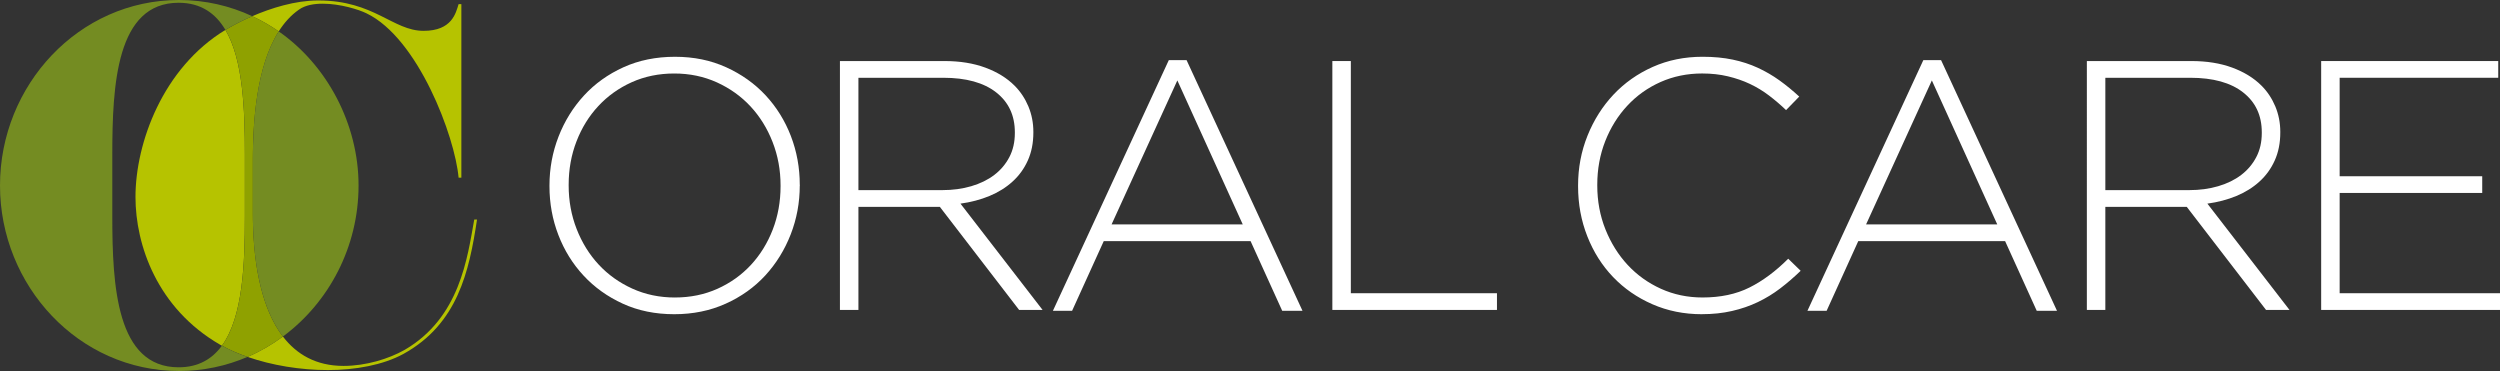
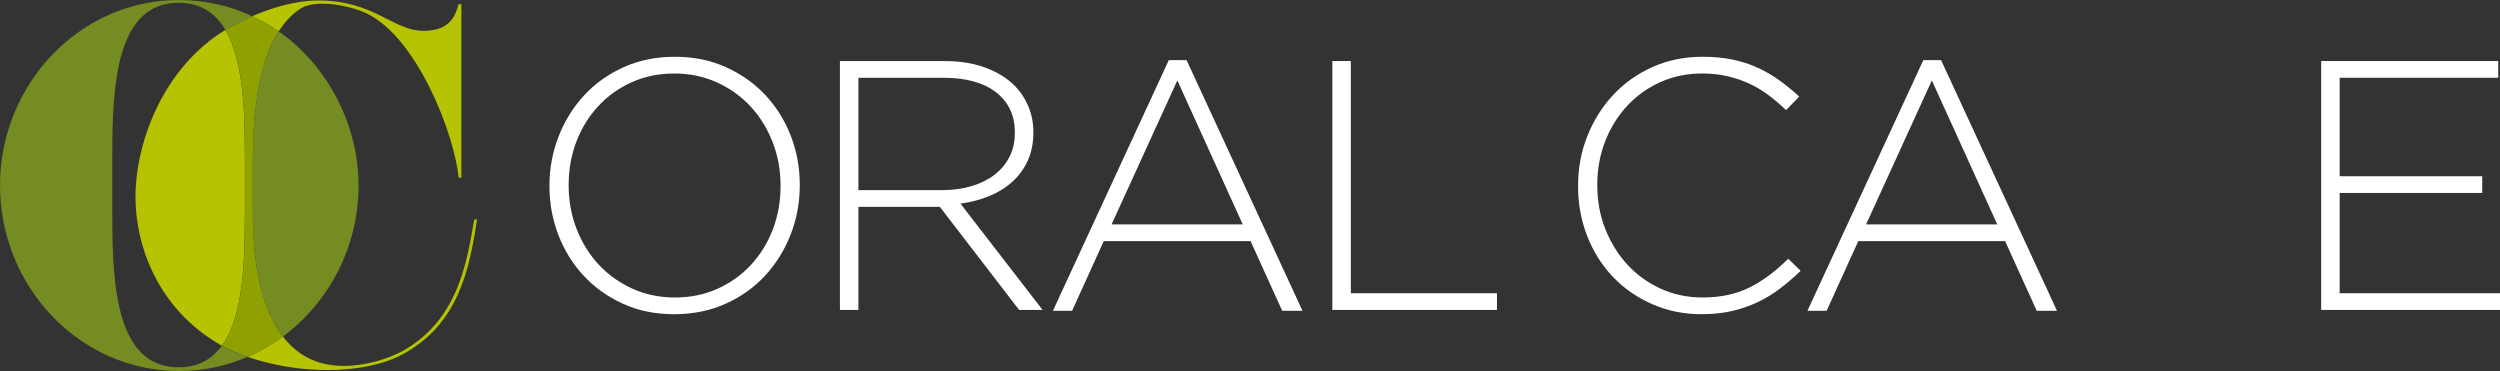
<svg xmlns="http://www.w3.org/2000/svg" id="Lager_2" data-name="Lager 2" viewBox="0 0 2843.76 421.99">
  <rect x="0" y="0" width="2843.76" height="421.99" fill="#333333" stroke="none" />
  <defs>
    <style>
      .cls-1 {
        fill: #8fa100;
      }

      .cls-1, .cls-2, .cls-3, .cls-4, .cls-5 {
        stroke-width: 0px;
      }

      .cls-2 {
        fill: #b6c300;
      }

      .cls-3 {
        fill: #748c22;
      }

      .cls-4 {
        fill: #9fb200;
      }

      .cls-5 {
        fill: #fff;
      }
    </style>
  </defs>
  <g id="Layer_1" data-name="Layer 1">
    <g>
      <path class="cls-5" d="M766.96,357.41c-21.57,0-41.05-3.98-58.43-11.94-17.4-7.95-32.29-18.59-44.69-31.95-12.41-13.34-21.97-28.77-28.71-46.29-6.75-17.53-10.11-36.01-10.11-55.42v-.81c0-19.41,3.45-37.95,10.31-55.62,6.88-17.64,16.52-33.21,28.92-46.7,12.4-13.48,27.35-24.19,44.9-32.16,17.51-7.95,37.06-11.93,58.63-11.93s40.71,3.98,58.24,11.93c17.53,7.97,32.49,18.62,44.89,31.96,12.39,13.34,21.97,28.78,28.72,46.29,6.73,17.55,10.1,36.01,10.1,55.42.27.27.27.55,0,.81,0,19.4-3.43,37.95-10.3,55.61-6.9,17.66-16.52,33.23-28.92,46.72-12.41,13.49-27.45,24.2-45.1,32.14-17.65,7.96-37.14,11.94-58.44,11.94M767.77,338.4c17.52,0,33.62-3.31,48.33-9.91,14.69-6.6,27.36-15.63,38.03-27.09,10.62-11.46,18.92-24.9,24.87-40.25,5.92-15.38,8.89-31.8,8.89-49.34v-.81c0-17.52-3.04-34.04-9.11-49.55-6.07-15.51-14.43-28.97-25.08-40.43-10.65-11.46-23.39-20.56-38.21-27.31-14.83-6.72-31.02-10.11-48.53-10.11s-33.64,3.31-48.33,9.9c-14.7,6.62-27.37,15.66-38.01,27.11-10.67,11.44-18.95,24.87-24.88,40.24-5.94,15.37-8.89,31.82-8.89,49.34v.81c0,17.52,3.03,34.05,9.09,49.54,6.07,15.5,14.41,28.99,25.08,40.45,10.65,11.47,23.38,20.56,38.21,27.3,14.83,6.74,31.01,10.12,48.54,10.12" />
      <path class="cls-5" d="M955.43,69.44h118.9c17.52,0,33.01,2.5,46.5,7.49,13.48,4.99,24.53,11.8,33.16,20.43,6.75,6.73,12,14.63,15.79,23.65,3.76,9.04,5.67,18.68,5.67,28.93v.8c0,11.87-2.11,22.46-6.28,31.75-4.19,9.31-9.97,17.33-17.4,24.04-7.4,6.76-16.17,12.21-26.28,16.4-10.1,4.17-21.1,7.08-32.96,8.69l93.42,120.94h-26.69l-90.2-117.28h-92.6v117.28h-21.03V69.44ZM1071.9,216.26c11.87,0,22.86-1.48,32.96-4.46,10.1-2.97,18.82-7.23,26.1-12.77,7.28-5.55,13-12.32,17.18-20.3,4.17-7.97,6.25-17.09,6.25-27.38v-.81c0-19.2-7.06-34.34-21.22-45.43-14.16-11.09-34.17-16.64-60.05-16.64h-96.66v127.8h95.44Z" />
      <path class="cls-5" d="M1329.51,68.43h20.23l131.86,285.13h-23.07l-35.99-79.27h-167.02l-36.02,79.27h-21.82l131.83-285.13ZM1413.64,255.29l-74.41-163.8-74.82,163.8h149.23Z" />
      <polygon class="cls-5" points="1515.56 69.44 1536.58 69.44 1536.58 333.54 1702.8 333.54 1702.8 352.55 1515.56 352.55 1515.56 69.44" />
      <path class="cls-5" d="M1935.81,357.41c-20.23,0-38.95-3.78-56.21-11.34-17.26-7.54-32.16-17.85-44.69-30.93-12.54-13.06-22.32-28.52-29.33-46.32-7.02-17.81-10.51-36.8-10.51-57.02v-.81c0-19.96,3.57-38.84,10.72-56.64,7.14-17.76,16.98-33.34,29.52-46.69,12.54-13.34,27.45-23.87,44.7-31.55,17.25-7.68,36.12-11.54,56.62-11.54,12.68,0,24.13,1.08,34.38,3.24,10.25,2.15,19.75,5.26,28.51,9.3,8.76,4.05,16.98,8.84,24.67,14.36,7.68,5.53,15.15,11.66,22.45,18.39l-14.98,15.38c-6.19-5.93-12.66-11.46-19.41-16.59-6.73-5.12-13.94-9.5-21.64-13.15-7.68-3.63-16.04-6.52-25.08-8.68-9.04-2.16-18.79-3.24-29.32-3.24-16.97,0-32.76,3.24-47.31,9.7-14.55,6.49-27.16,15.46-37.8,26.92-10.68,11.46-19.02,24.86-25.09,40.23-6.06,15.37-9.11,31.96-9.11,49.75v.81c0,17.8,3.11,34.45,9.3,49.94,6.21,15.51,14.63,28.98,25.29,40.46,10.65,11.46,23.25,20.49,37.8,27.09,14.58,6.6,30.34,9.91,47.33,9.91,20.49,0,38.28-3.78,53.39-11.34,15.09-7.53,29.79-18.46,44.09-32.75l14.15,13.74c-7.55,7.28-15.3,13.96-23.25,20.03-7.95,6.07-16.46,11.26-25.48,15.57-9.02,4.32-18.81,7.69-29.32,10.1-10.52,2.44-21.98,3.65-34.38,3.65" />
      <path class="cls-5" d="M2187.78,68.43h20.21l131.86,285.13h-23.05l-35.98-79.27h-167.04l-36,79.27h-21.83l131.84-285.13ZM2271.9,255.29l-74.41-163.8-74.83,163.8h149.24Z" />
-       <path class="cls-5" d="M2373.82,69.44h118.9c17.52,0,33.02,2.5,46.51,7.49,13.47,4.99,24.52,11.8,33.16,20.43,6.75,6.73,11.99,14.63,15.78,23.65,3.76,9.04,5.67,18.68,5.67,28.93v.8c0,11.87-2.11,22.46-6.29,31.75-4.18,9.31-9.98,17.33-17.4,24.04-7.4,6.76-16.17,12.21-26.27,16.4-10.12,4.17-21.1,7.08-32.97,8.69l93.42,120.94h-26.69l-90.2-117.28h-92.61v117.28h-21.02V69.44ZM2490.3,216.26c11.86,0,22.86-1.48,32.95-4.46,10.12-2.97,18.82-7.23,26.09-12.77,7.29-5.55,13-12.32,17.18-20.3,4.19-7.97,6.27-17.09,6.27-27.38v-.81c0-19.2-7.06-34.34-21.24-45.43-14.15-11.09-34.16-16.64-60.05-16.64h-96.66v127.8h95.45Z" />
      <polygon class="cls-5" points="2640.34 69.44 2841.75 69.44 2841.75 88.46 2661.36 88.46 2661.36 200.48 2823.54 200.48 2823.54 219.48 2661.36 219.48 2661.36 333.54 2843.76 333.54 2843.76 352.55 2640.34 352.55 2640.34 69.44" />
      <path class="cls-4" d="M269.52,26.71c.61-.31,1.24-.63,1.87-.95-.63.32-1.26.64-1.87.95" />
      <path class="cls-4" d="M288.6,146.92c-.02.4-.05.8-.07,1.2.02-.4.05-.8.07-1.2" />
      <path class="cls-4" d="M288.12,156.47c0,.25-.02.49-.03.73,0-.25.02-.49.03-.73" />
      <path class="cls-4" d="M264.38,29.45c.48-.26.95-.52,1.45-.79-.5.27-.97.53-1.45.79" />
      <path class="cls-4" d="M287.68,173.23c0,.49-.01.98-.02,1.46,0-.49.01-.97.02-1.46" />
      <path class="cls-4" d="M287.84,164.76c0,.35-.02.72-.03,1.07,0-.35.02-.71.03-1.07" />
      <path class="cls-4" d="M260.55,31.59c.38-.22.78-.45,1.18-.67-.4.22-.8.45-1.18.67" />
      <path class="cls-4" d="M279.55,21.78c.81-.38,1.61-.76,2.44-1.14-.83.38-1.63.76-2.44,1.14" />
      <path class="cls-4" d="M287.7,251.25c.01.75.03,1.51.05,2.27-.02-.75-.04-1.52-.05-2.27" />
      <polyline class="cls-4" points="298.69 79.5 298.68 79.51 298.69 79.5" />
      <path class="cls-4" d="M290.1,128.2c-.02.23-.04.47-.07.7.02-.23.04-.47.07-.7" />
      <path class="cls-4" d="M308.38,51.88c-.06.13-.12.26-.17.39.06-.13.12-.26.17-.39" />
      <path class="cls-4" d="M294.32,98.72c-.03.17-.06.35-.09.52.03-.17.06-.35.09-.52" />
      <path class="cls-4" d="M291.22,118.42c-.02.14-.04.28-.05.42.02-.14.03-.28.05-.42" />
      <path class="cls-4" d="M274.5,24.2c.74-.36,1.51-.73,2.27-1.1-.77.37-1.53.74-2.27,1.1" />
      <path class="cls-4" d="M301.51,69.94c-.02.07-.05.14-.07.21.02-.07.05-.14.07-.21" />
      <path class="cls-4" d="M291.08,297.36c.03.22.06.44.09.66-.03-.22-.06-.45-.09-.66" />
      <path class="cls-4" d="M289.91,287.83c.05.45.1.89.15,1.34-.05-.45-.1-.89-.15-1.34" />
-       <path class="cls-4" d="M266.15,400c-2.33-1.03-4.62-2.09-6.84-3.18,2.23,1.1,4.51,2.16,6.84,3.18" />
      <path class="cls-4" d="M296.39,325.64s.01.05.02.08c0-.03-.01-.05-.02-.08" />
      <path class="cls-4" d="M281.48,406s.06-.03.09-.04c-2.59-.9-5.21-1.79-7.72-2.77,2.5.97,5.04,1.91,7.63,2.81" />
      <path class="cls-2" d="M539.46,249.74c-7.85,43.46-16.23,111.52-79.06,148.17-18.33,10.47-44.5,18.32-69.64,18.32-31.36,0-53.46-13.25-68.95-33.42-12.44,9.19-25.91,16.99-40.24,23.15,27.68,9.63,60.16,14.99,91.4,14.99s62.82-5.76,85.86-18.33c61.78-34.03,74.87-93.72,83.77-152.88h-3.14Z" />
      <path class="cls-2" d="M256.42,34.03c-71.13,43.1-102.31,128.52-102.31,190.05,0,54.45,24.6,126.7,96.33,168.06.64.37,1.32.71,1.97,1.07,23.9-32.84,26.12-93.15,26.12-147.14v-70.16c0-51.13-1.98-107.84-22.11-141.89" />
      <path class="cls-2" d="M317.02,35.72c6.26-9.84,13.81-18.32,22.96-24.72,7.33-5.24,17.28-6.8,27.23-6.8,19.89,0,41.36,6.8,49.74,10.99,58.63,28.27,100.52,139.79,104.71,186.91h3.14V4.71h-3.14c-3.14,9.95-7.33,30.37-39.79,30.37-35.07,0-56.02-34.56-119.89-34.56-26.4,0-53.83,8.74-75.1,17.95.03-.01.05-.02.07-.03,10.54,4.9,20.6,10.68,30.08,17.27" />
      <path class="cls-4" d="M273.61,403.09c-2.43-.95-4.82-1.94-7.15-2.96,2.34,1.02,4.72,2.01,7.15,2.96" />
      <path class="cls-4" d="M287.92,259.52c.03.8.06,1.59.09,2.4-.03-.81-.06-1.6-.09-2.4" />
      <path class="cls-4" d="M259.09,396.71c-2.28-1.13-4.51-2.29-6.67-3.49,2.16,1.19,4.39,2.36,6.67,3.49" />
      <path class="cls-4" d="M288.36,269.02c.02.39.04.76.06,1.15-.02-.39-.04-.76-.06-1.15" />
      <path class="cls-4" d="M289.06,279.06c.01.12.02.24.03.36,0-.12-.02-.24-.03-.36" />
      <path class="cls-1" d="M321.81,382.81c-12.11-15.78-20.17-35.78-25.39-57.09,0-.03-.01-.05-.02-.08-2.22-9.06-3.93-18.33-5.22-27.62-.03-.22-.06-.44-.09-.66-.38-2.74-.71-5.47-1.02-8.19-.05-.45-.1-.89-.15-1.34-.3-2.81-.58-5.62-.81-8.42-.01-.12-.03-.24-.04-.36-.25-2.98-.46-5.94-.64-8.88-.02-.39-.04-.76-.06-1.15-.14-2.39-.25-4.76-.35-7.11-.03-.8-.06-1.6-.09-2.4-.07-2.02-.13-4.01-.17-5.99-.02-.76-.04-1.52-.05-2.27-.05-2.64-.07-5.25-.07-7.8v-61.78c0-2.25.02-4.6.04-6.98,0-.49,0-.97.01-1.46.03-2.4.07-4.87.14-7.4,0-.35.02-.71.03-1.07.06-2.47.15-4.99.25-7.56,0-.25.02-.49.03-.73.11-2.74.25-5.52.42-8.35.02-.4.05-.8.07-1.2.35-5.87.82-11.89,1.43-18.02.02-.23.05-.47.07-.7.32-3.11.67-6.22,1.07-9.36.02-.14.04-.28.06-.42.82-6.38,1.8-12.8,3-19.19.03-.17.06-.34.09-.52,1.23-6.48,2.67-12.91,4.37-19.21,0,0,0,0,0,0,.85-3.16,1.76-6.28,2.75-9.36.02-.07.05-.14.07-.21,1.95-6.1,4.17-12.01,6.7-17.66.06-.13.12-.26.17-.39,2.56-5.69,5.43-11.11,8.64-16.17-9.48-6.59-19.54-12.37-30.08-17.27-.02,0-.04.02-.07.03-1.67.72-3.29,1.44-4.88,2.17-.83.38-1.63.75-2.44,1.13-.94.44-1.87.88-2.77,1.31-.77.37-1.53.74-2.28,1.1-1.07.53-2.1,1.04-3.11,1.56-.62.32-1.26.64-1.87.95-1.28.66-2.51,1.32-3.69,1.95-.5.27-.97.53-1.45.79-.92.5-1.8.99-2.65,1.47-.4.22-.8.45-1.18.67-1.17.66-2.28,1.32-3.29,1.92-.28.17-.55.35-.83.52,20.14,34.04,22.11,90.76,22.11,141.89v70.16c0,53.99-2.21,114.31-26.12,147.14h0c2.17,1.19,4.39,2.36,6.68,3.48.07.04.14.07.22.11,2.23,1.1,4.51,2.16,6.84,3.18.1.04.2.08.31.13,2.33,1.02,4.72,2.01,7.15,2.96.08.03.16.06.24.1,2.5.98,5.04,1.92,7.63,2.82,14.37-6.16,27.87-13.98,40.33-23.19Z" />
      <path class="cls-3" d="M317.02,35.72c-25.98,40.84-29.4,105.46-29.4,145.96v61.78c0,44.99,6.5,103.29,34.19,139.35,52.31-38.67,86.05-101.98,86.05-171.81s-35.8-136.99-90.84-175.28" />
      <path class="cls-3" d="M203.14,417.8c-70.68,0-75.4-92.67-75.4-171.73v-70.16c0-79.58,4.71-172.77,75.4-172.77,25.27,0,42.07,11.95,53.28,30.89.28-.17.55-.36.83-.53,6.79-4.07,17.18-9.65,29.68-15.07C261.59,6.65,233.46,0,203.66,0,89.53,0,0,96.86,0,211s89.53,211,203.66,211c27.68,0,53.91-5.74,77.81-15.99-10.5-3.65-20.3-7.93-29.06-12.79-11.1,15.25-26.86,24.59-49.27,24.59" />
    </g>
  </g>
</svg>